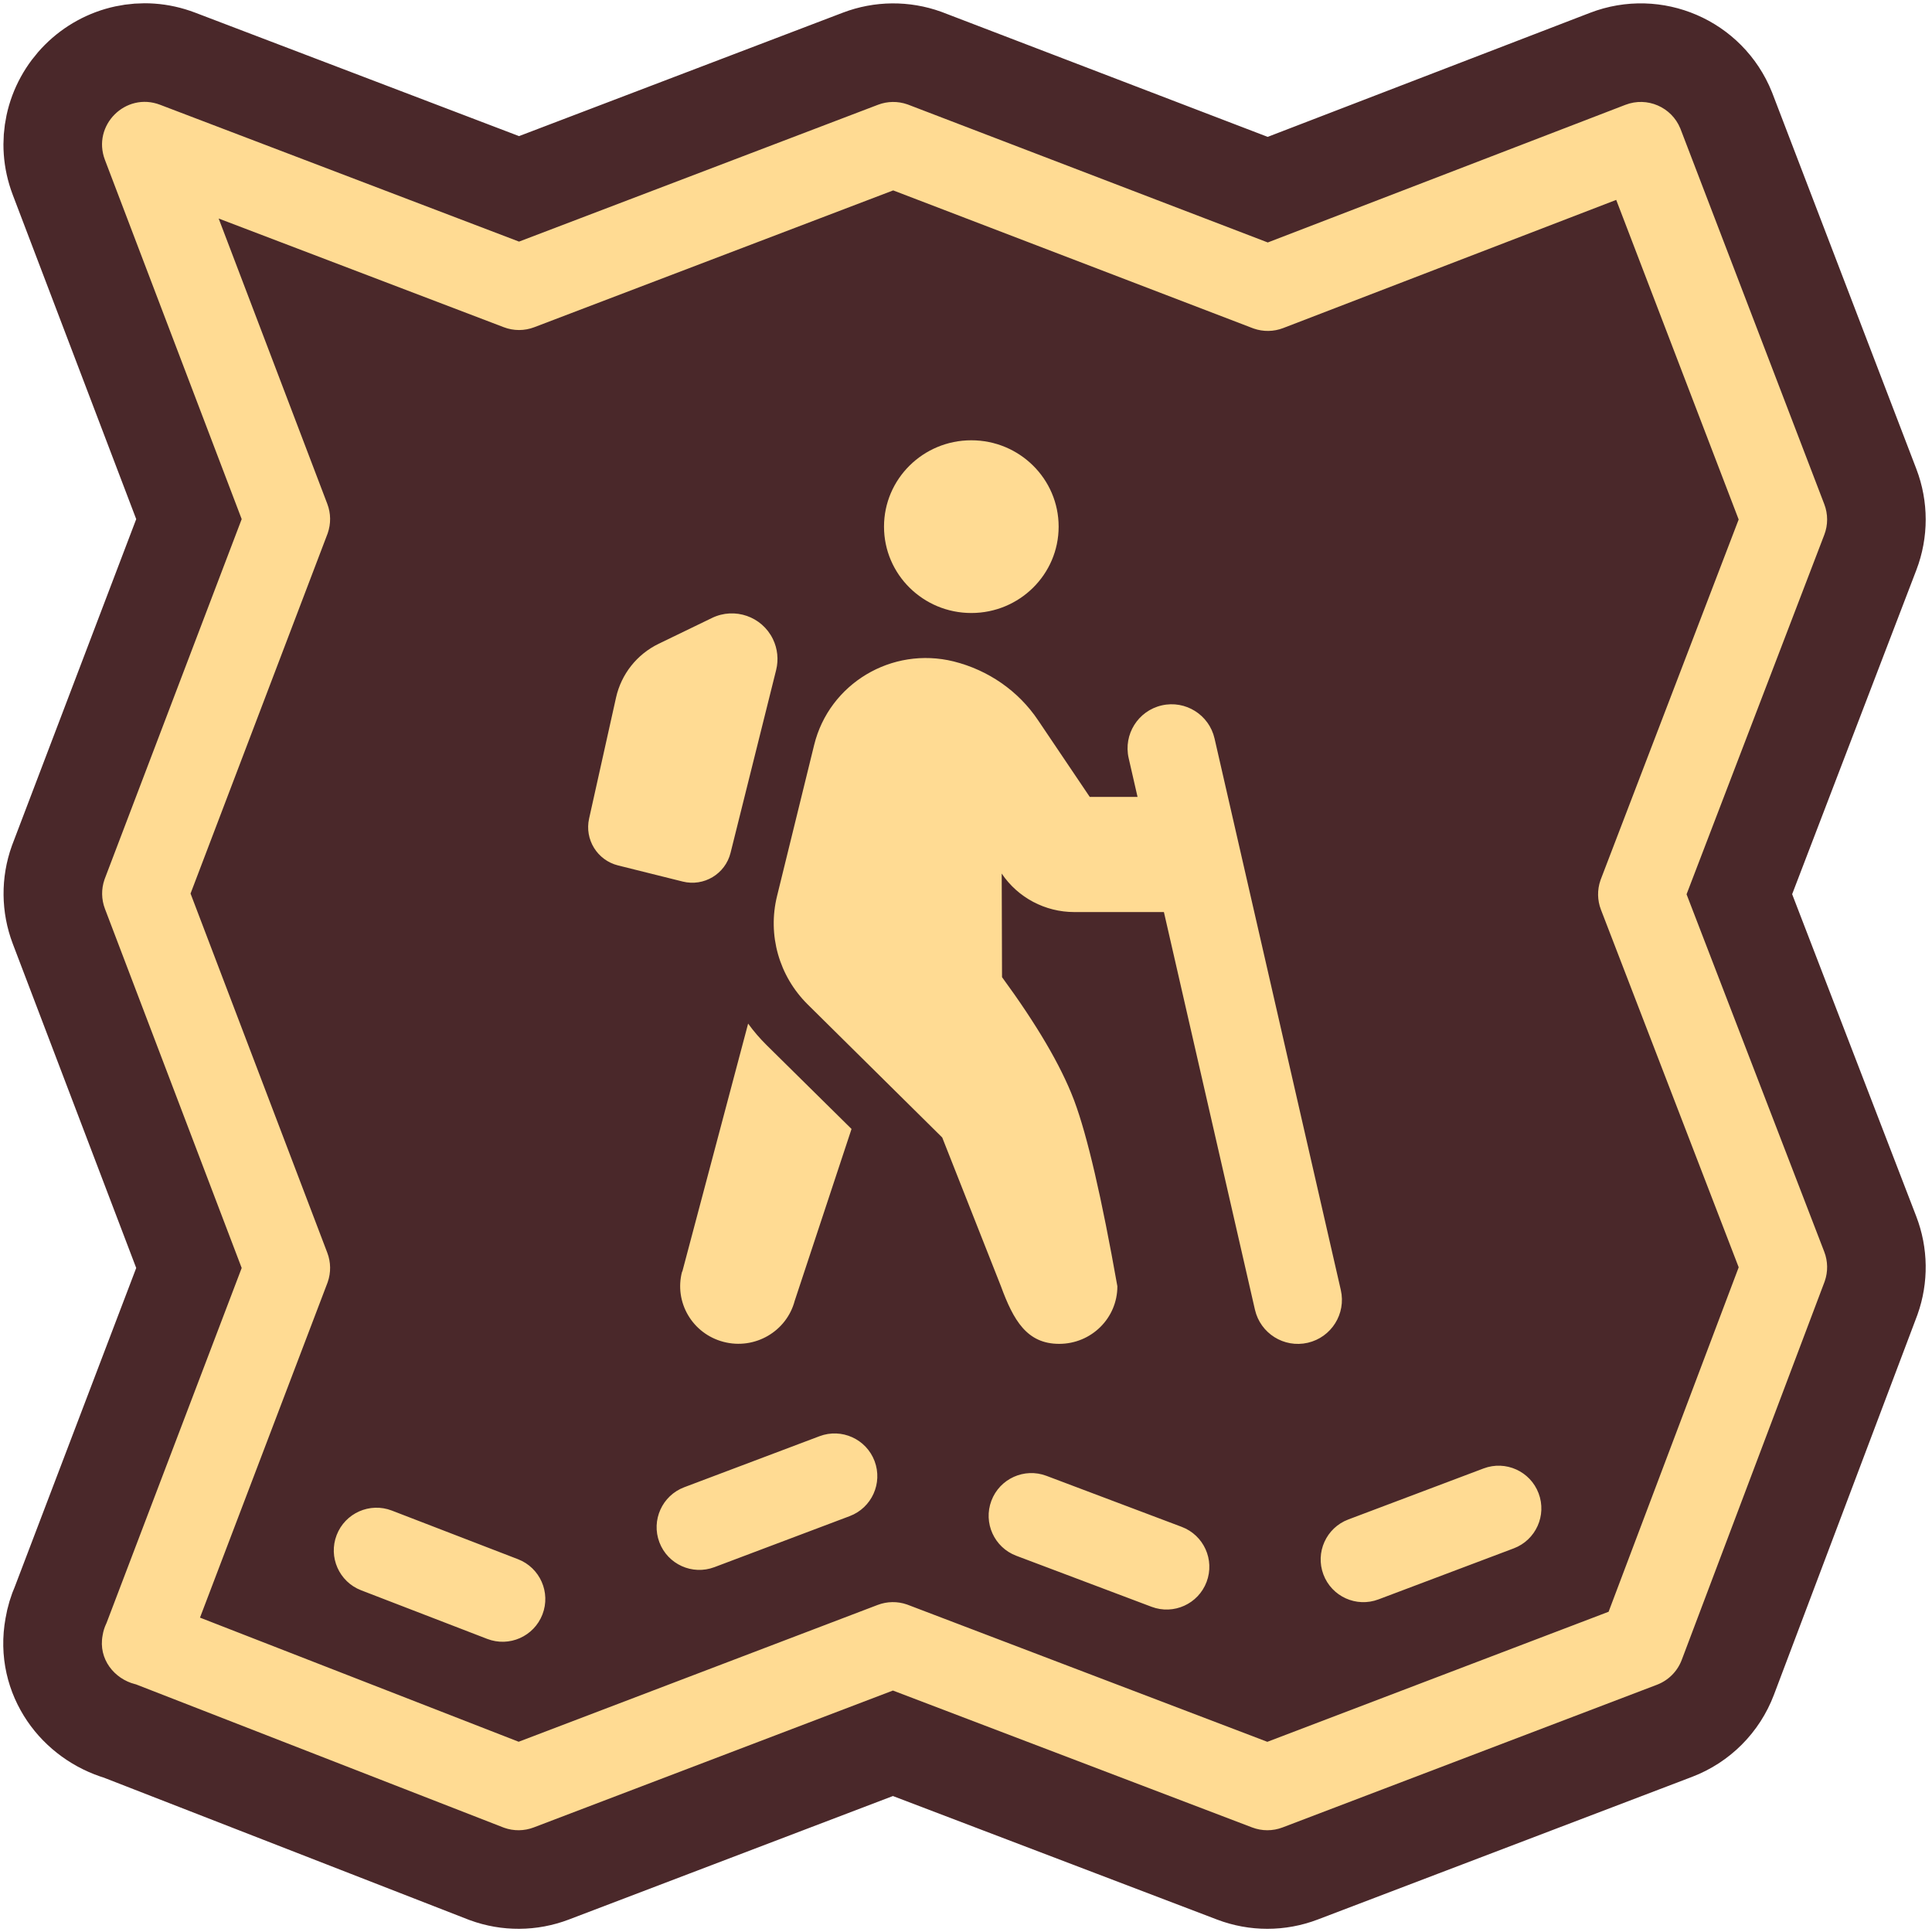
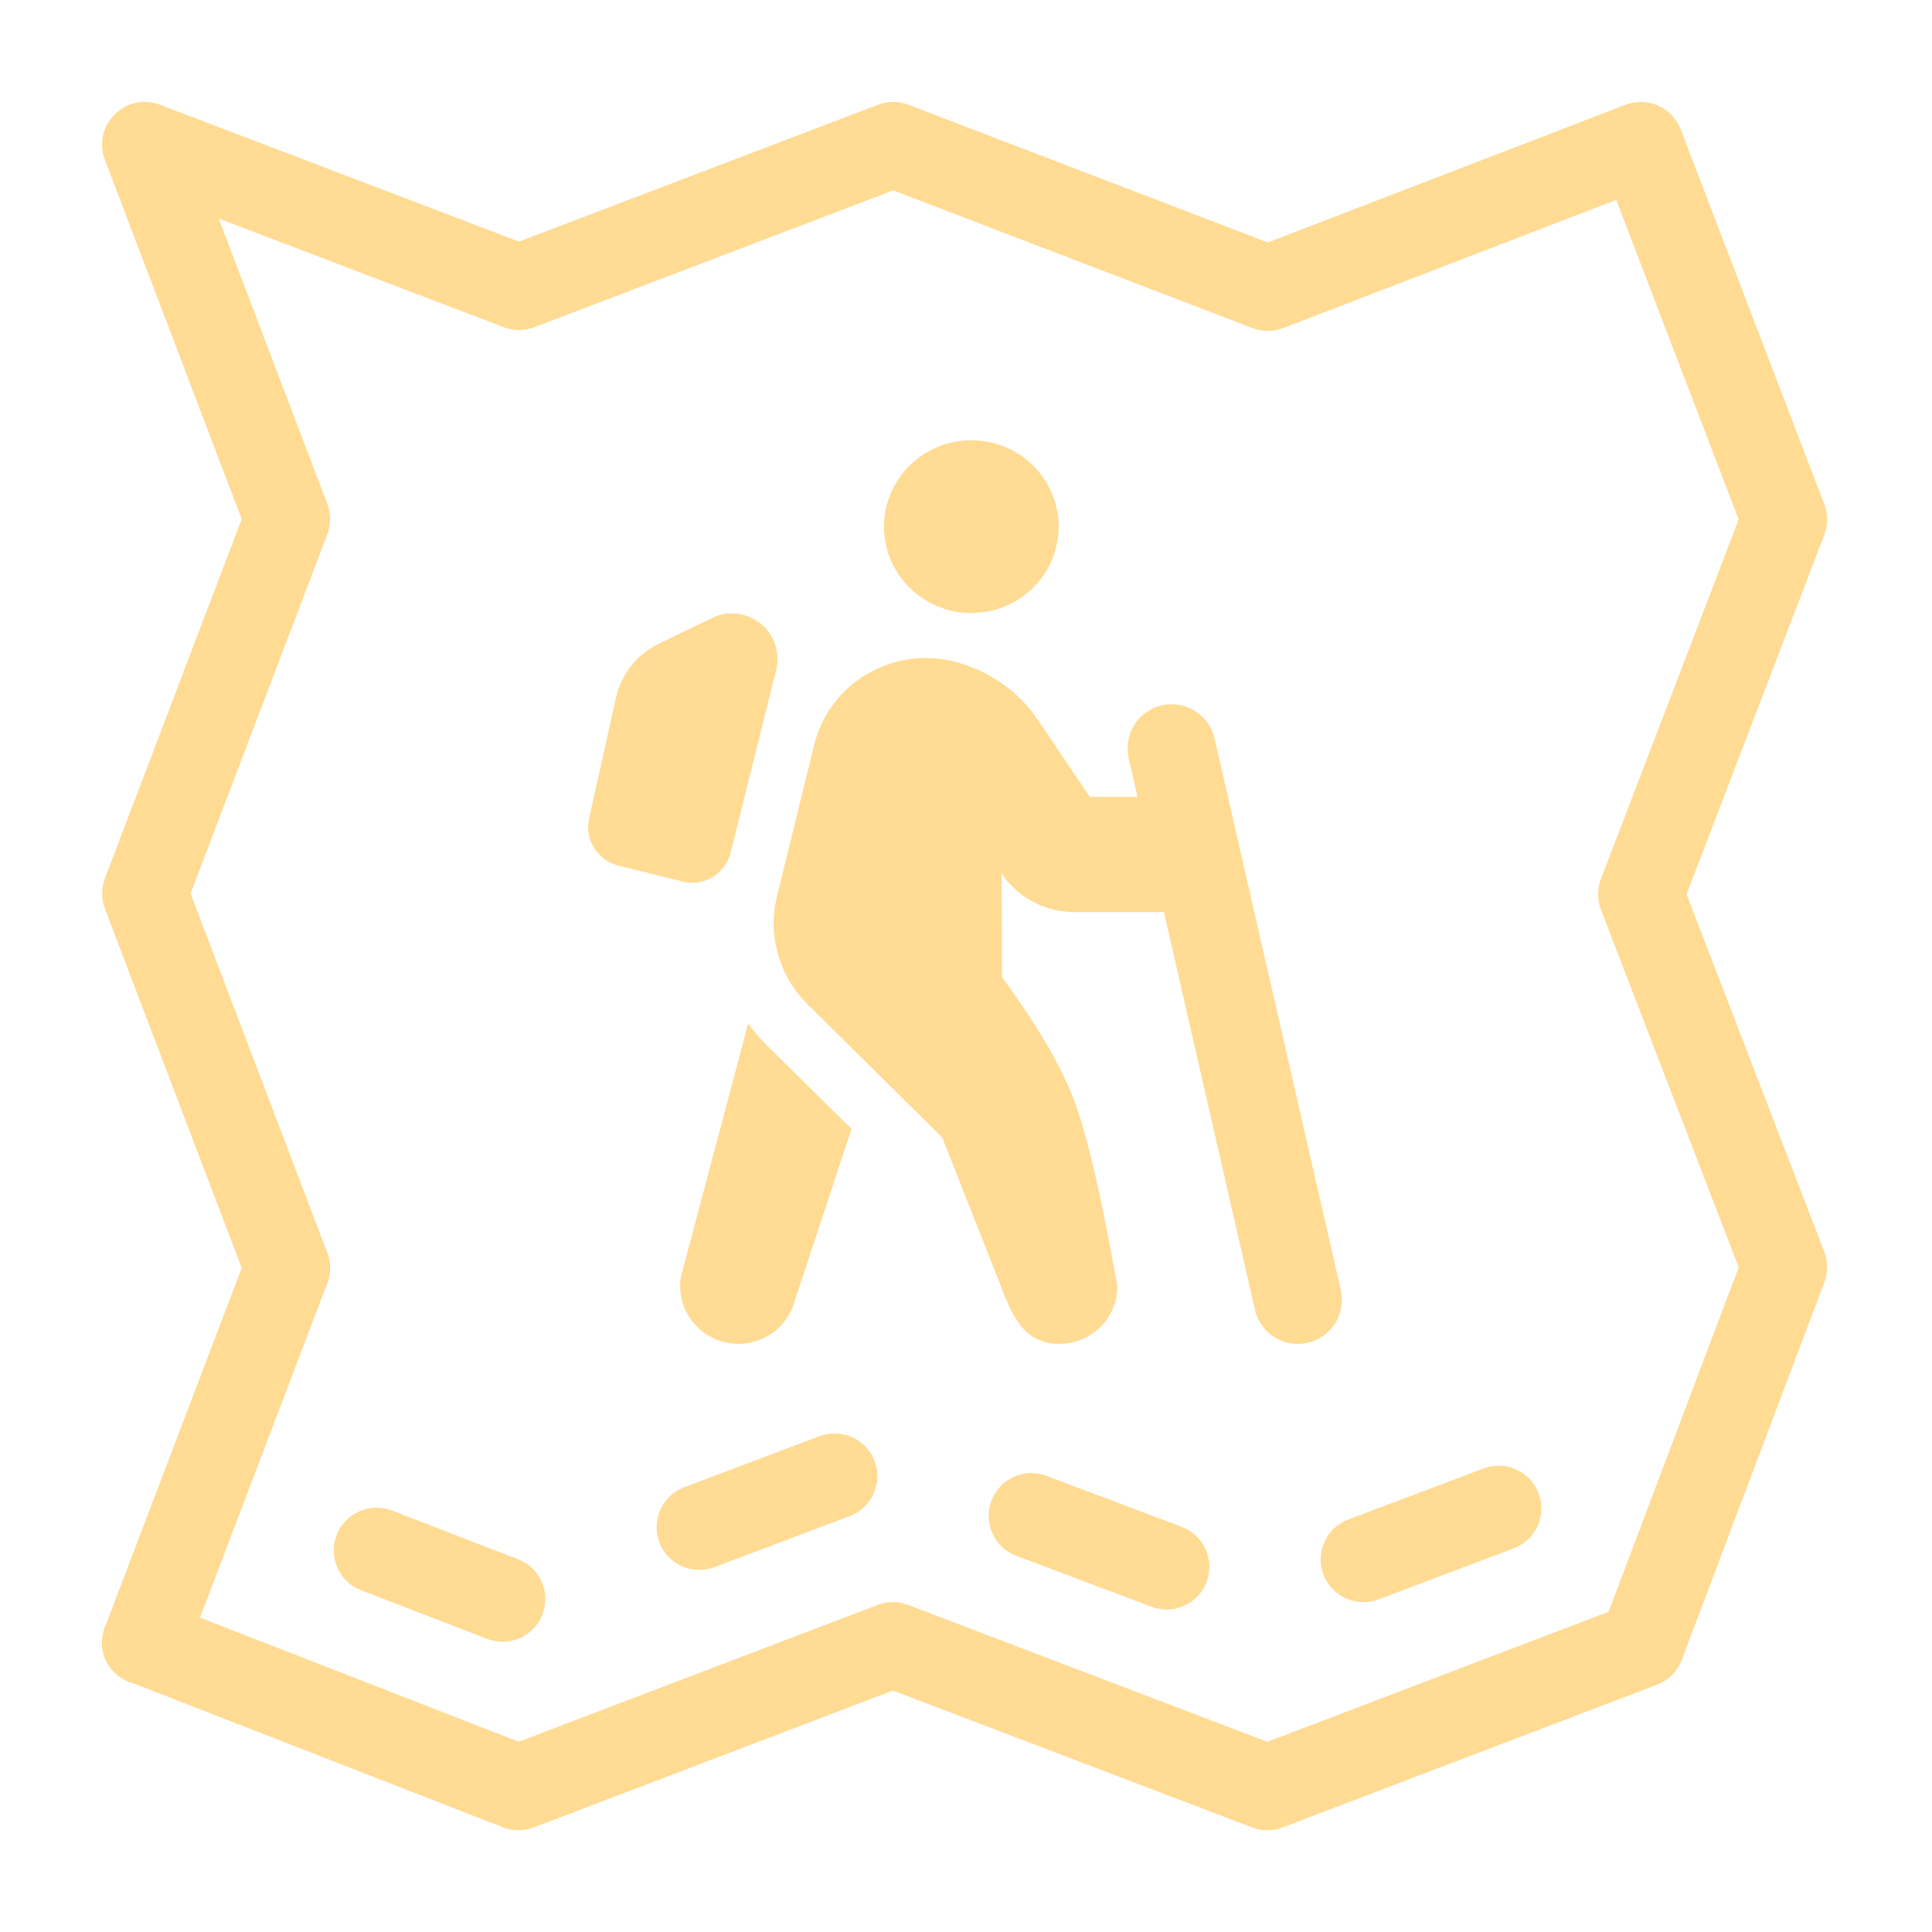
<svg xmlns="http://www.w3.org/2000/svg" width="588px" height="588px" viewBox="0 0 588 588" version="1.1">
  <g transform="translate(31, 31)" fill-rule="nonzero">
-     <path d="M7.254,-14.391 C12.21,-15.45 17.619,-15.205 23.056,-13.133 L126.968,26.479 L230.882,-13.133 C237.146,-15.521 244.052,-15.58 250.348,-13.312 L354.832,26.725 L458.317,-13.101 C465.426,-15.837 472.963,-15.479 479.447,-12.687 C486.008,-9.862 491.487,-4.543 494.351,2.582 L538.228,117.09 C540.7,123.54 540.7,130.676 538.228,137.126 L498.369,241.158 L538.211,344.592 C540.616,350.836 540.703,357.728 538.469,364.022 L494.863,479.494 C492.033,486.989 486.127,492.912 478.641,495.765 L364.685,539.195 C358.263,541.642 351.165,541.642 344.742,539.195 L240.758,499.565 L136.774,539.195 C130.463,541.6 123.501,541.641 117.171,539.321 L5.603,495.871 C-0.926,493.949 -6.606,489.816 -10.298,484.374 C-14.107,478.761 -15.945,471.773 -14.542,464.104 C-14.145,461.754 -13.479,459.534 -12.529,457.396 L26.506,354.909 L-13.086,250.914 C-15.462,244.672 -15.527,237.793 -13.28,231.516 L26.507,126.992 L-13.086,22.993 C-15.156,17.556 -15.398,12.146 -14.337,7.191 C-13.193,1.846 -10.492,-2.995 -6.713,-6.773 C-2.933,-10.551 1.909,-13.249 7.254,-14.391 Z" id="Path" stroke="#4A282A" stroke-width="30" fill="#4A282A" />
    <path d="M17.713,0.883 L126.968,42.532 L236.225,0.883 C239.095,-0.211 242.256,-0.252 245.147,0.759 L245.508,0.891 L354.844,42.793 L463.705,0.898 C470.314,-1.646 477.721,1.57 480.397,8.085 L480.513,8.379 L524.221,122.457 C525.369,125.451 525.369,128.765 524.221,131.759 L482.3,241.172 L524.213,349.984 C525.315,352.845 525.369,355.999 524.373,358.89 L524.243,359.25 L480.831,474.194 C479.517,477.674 476.775,480.424 473.299,481.748 L359.343,525.178 C356.361,526.314 353.066,526.314 350.084,525.178 L240.758,483.512 L131.432,525.178 C128.54,526.28 125.354,526.313 122.446,525.279 L122.084,525.144 L10.346,481.62 L10.063,481.552 C3.882,479.973 -1.151,474.003 0.23,466.714 L0.237,466.684 L0.241,466.651 C0.43,465.471 0.786,464.305 1.317,463.186 L1.401,463.014 L42.557,354.91 L0.933,245.577 C-0.156,242.717 -0.2,239.569 0.802,236.685 L0.933,236.326 L42.557,126.991 L0.933,17.656 C-3.061,7.165 7.224,-3.115 17.713,0.883 Z M240.843,26.947 L131.599,68.592 C128.617,69.729 125.321,69.729 122.338,68.592 L35.549,35.506 L68.617,122.366 C69.706,125.226 69.75,128.375 68.748,131.258 L68.617,131.617 L26.992,240.951 L68.617,350.286 C69.706,353.146 69.75,356.295 68.748,359.178 L68.617,359.537 L29.866,461.32 L126.853,499.098 L236.129,457.453 C238.991,456.362 242.143,456.318 245.029,457.322 L245.388,457.453 L354.713,499.118 L458.574,459.535 L498.168,354.702 L456.243,245.858 C455.133,242.978 455.086,239.802 456.102,236.896 L456.234,236.535 L498.16,127.107 L460.892,29.838 L359.524,68.852 C356.644,69.96 353.469,70.007 350.564,68.991 L350.202,68.859 L240.843,26.947 Z M88.265,428.742 L126.641,443.538 C133.34,446.121 136.677,453.645 134.095,460.344 C131.512,467.043 123.987,470.38 117.288,467.797 L78.912,453.001 C72.213,450.419 68.876,442.894 71.459,436.195 C74.041,429.496 81.566,426.159 88.265,428.742 Z M287.481,418.166 L323.815,431.873 L328.649,433.696 C335.367,436.23 338.758,443.73 336.224,450.448 C333.69,457.165 326.19,460.557 319.473,458.023 L314.638,456.199 L278.304,442.493 C271.587,439.959 268.195,432.459 270.729,425.741 C273.263,419.024 280.763,415.632 287.481,418.166 Z M437.274,423.494 C439.808,430.212 436.416,437.712 429.699,440.246 L388.53,455.776 C381.813,458.31 374.313,454.918 371.779,448.201 C369.245,441.483 372.636,433.983 379.354,431.449 L420.522,415.919 C427.239,413.385 434.739,416.777 437.274,423.494 Z M235.175,413.679 C237.709,420.397 234.318,427.897 227.6,430.431 L186.432,445.961 C179.714,448.495 172.214,445.103 169.68,438.386 C167.146,431.668 170.537,424.168 177.255,421.634 L218.423,406.104 C225.141,403.57 232.641,406.962 235.175,413.679 Z M259.251,170.306 C269.77,172.934 278.96,179.286 284.939,188.211 L300.663,211.538 L315.209,211.537 L312.508,199.742 C310.856,192.525 315.367,185.335 322.584,183.682 C329.801,182.03 336.991,186.541 338.644,193.758 L377.073,361.615 C378.725,368.832 374.214,376.022 366.997,377.675 C359.78,379.327 352.59,374.816 350.938,367.599 L323.232,246.582 L295.957,246.583 C287.099,246.583 278.794,242.202 273.867,234.865 L273.964,266.393 C284.572,280.882 291.841,293.267 295.771,303.547 L295.986,304.116 C299.91,314.632 304.271,333.419 309.07,360.478 C309.07,370.17 301.153,378 291.354,378 C281.554,378 277.442,370.857 273.637,360.478 L255.763,315.193 L214.85,274.728 C206.103,266.076 202.559,253.592 205.494,241.709 L216.788,195.713 C221.383,177.041 240.428,165.651 259.251,170.306 Z M196.691,280.532 C198.352,282.832 200.234,285.022 202.283,287.048 L228.162,312.598 L210.864,364.913 C208.372,374.277 198.684,379.862 189.217,377.398 C179.75,374.934 174.103,365.351 176.594,355.988 L176.649,356.042 L196.691,280.532 Z M204.24,163.515 C205.656,166.44 206.001,169.769 205.215,172.922 L191.343,228.561 C189.739,234.992 183.227,238.905 176.796,237.302 L157.099,232.391 C150.784,230.816 146.875,224.493 148.289,218.14 L156.484,181.327 C158.077,174.172 162.852,168.137 169.449,164.942 L185.698,157.073 C192.597,153.731 200.898,156.616 204.24,163.515 Z M264.621,103 C279.298,103 291.195,114.768 291.195,129.283 C291.195,143.799 279.298,155.567 264.621,155.567 C249.945,155.567 238.047,143.799 238.047,129.283 C238.047,114.768 249.945,103 264.621,103 Z" id="Path" fill="#FFDB93" />
  </g>
</svg>